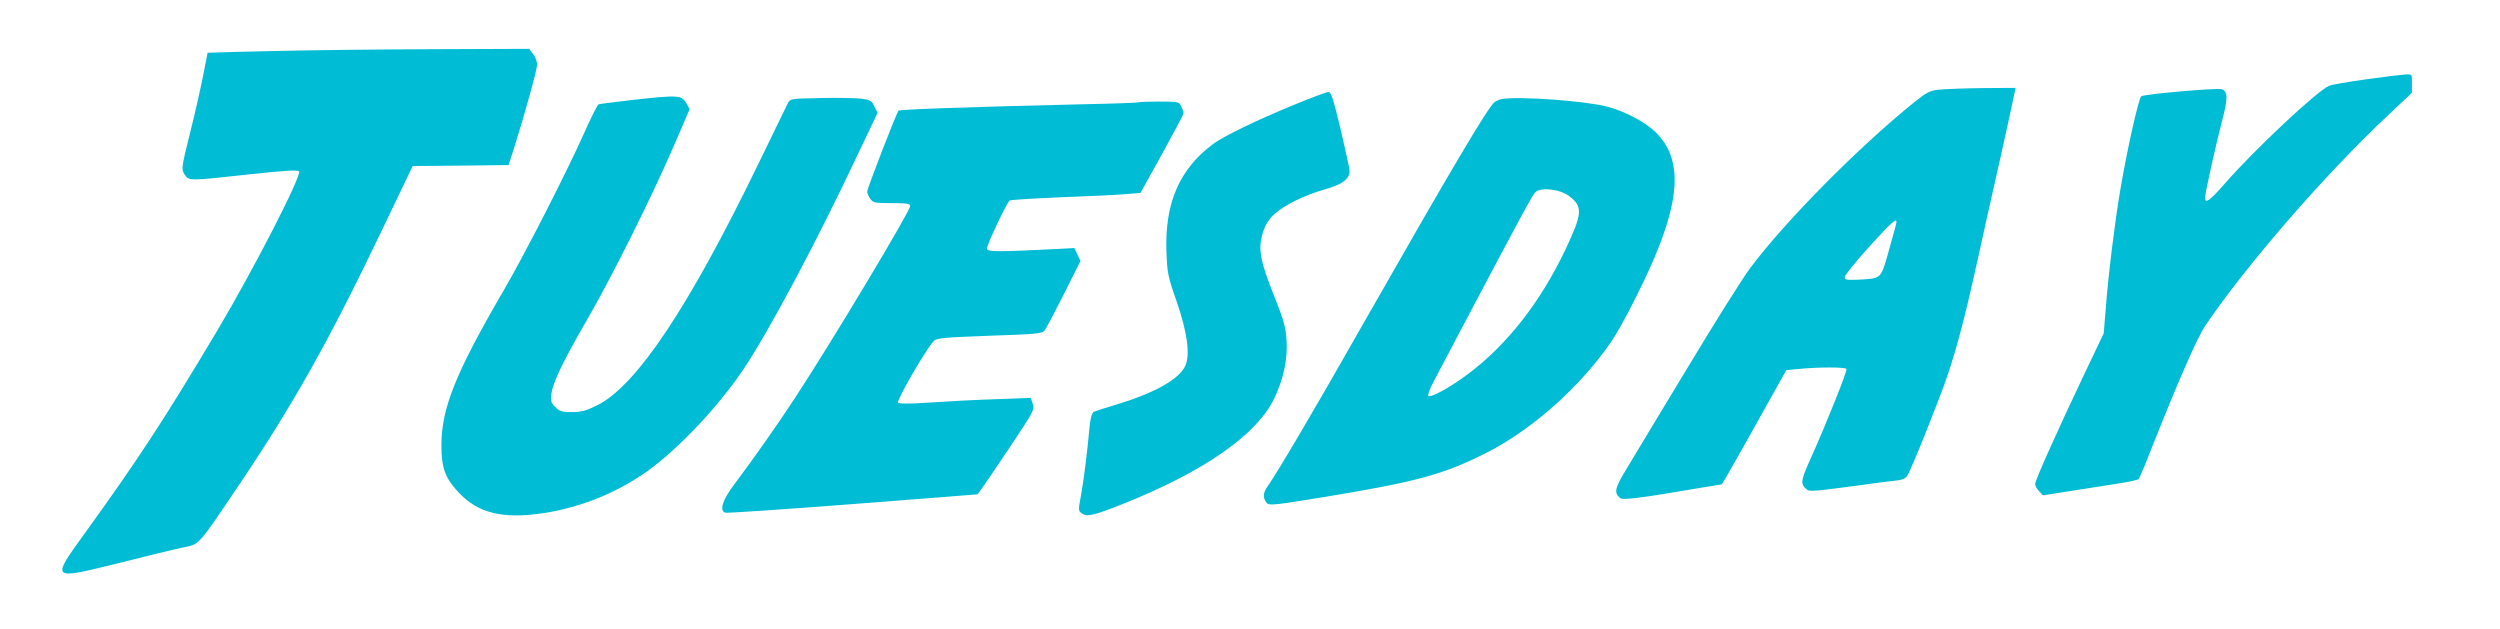
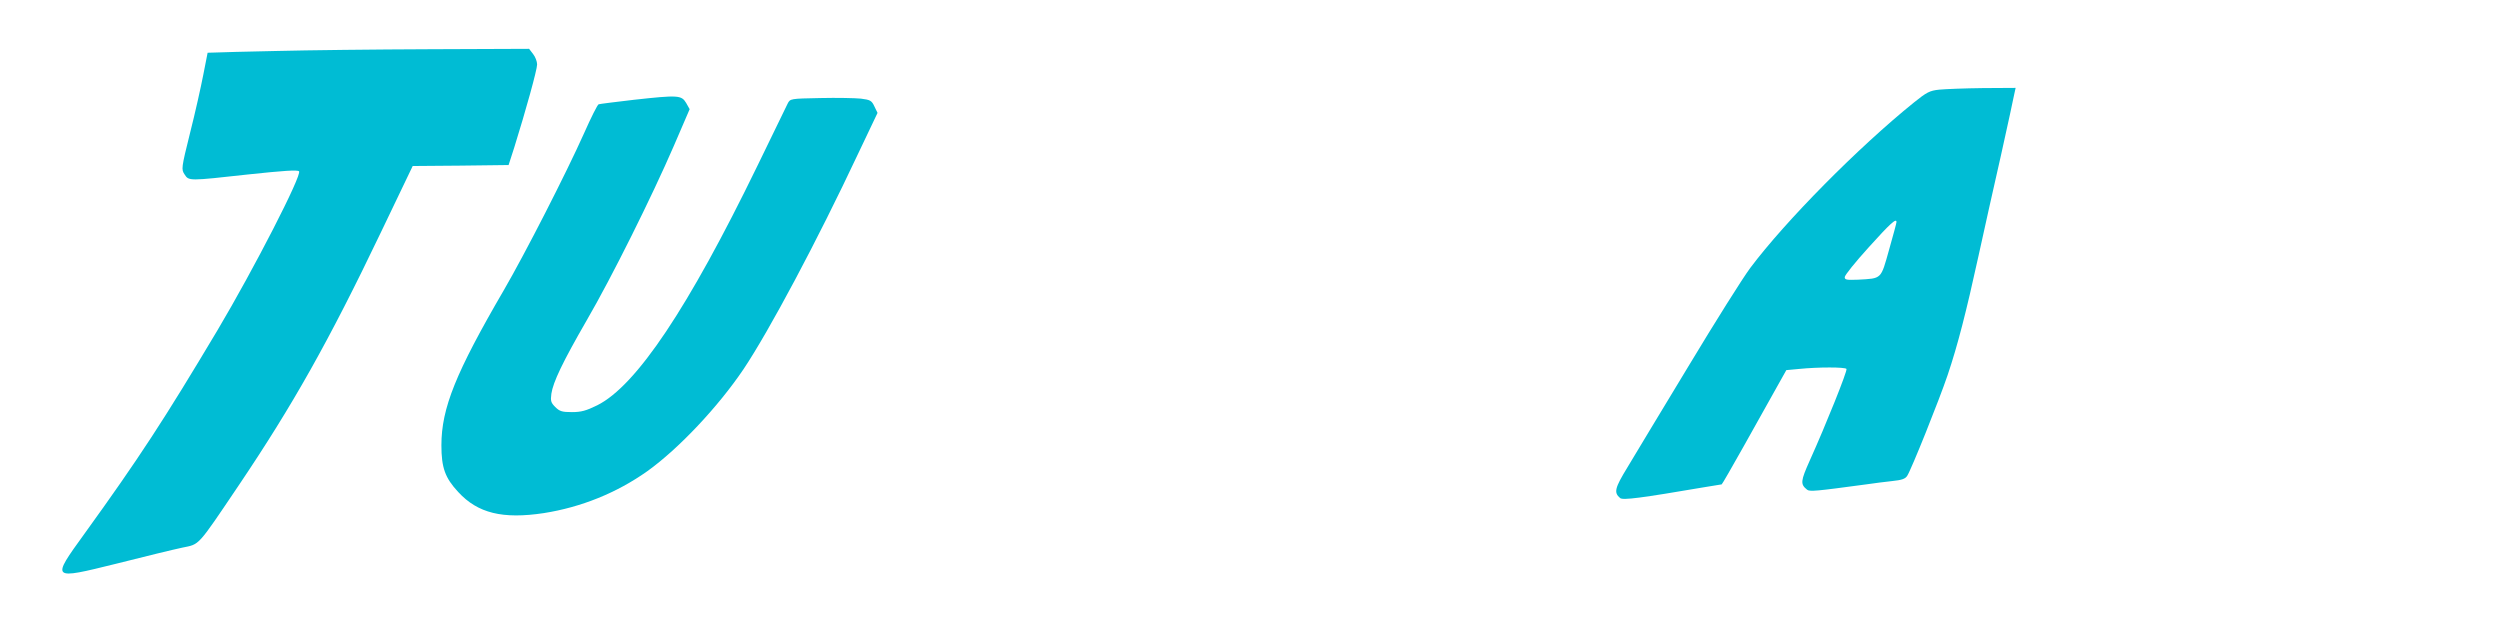
<svg xmlns="http://www.w3.org/2000/svg" version="1.0" width="1280pt" height="322pt" viewBox="0 0 1280 322" preserveAspectRatio="xMidYMid meet">
  <g transform="translate(0,322) scale(0.1,-0.1)" fill="#00bcd4" stroke="none">
    <path d="M1415 2959 c-154 -3 -296 -7 -316 -8 l-36 -1 -22 -112 c-12 -62 -42 -197 -68 -299 -45 -181 -45 -186 -28 -212 22 -34 20 -34 327 0 179 19 251 24 259 16 17 -17 -231 -500 -417 -813 -275 -461 -401 -654 -681 -1042 -172 -238 -173 -237 163 -154 142 36 294 73 337 82 91 19 74 0 292 323 274 407 458 733 725 1291 l163 340 246 2 245 3 29 90 c59 189 117 398 117 425 0 15 -9 39 -21 54 l-20 26 -507 -2 c-279 -1 -633 -5 -787 -9z" />
-     <path d="M12115 2814 c-93 -13 -179 -28 -190 -33 -63 -28 -384 -329 -534 -501 -77 -88 -101 -105 -101 -73 0 25 53 263 88 398 29 110 29 147 -2 158 -23 8 -401 -25 -413 -36 -14 -14 -72 -272 -107 -479 -28 -164 -62 -438 -75 -614 l-10 -121 -102 -214 c-138 -291 -249 -538 -249 -557 0 -9 9 -25 20 -37 l20 -21 147 23 c82 13 190 30 242 38 52 8 97 18 101 22 4 4 36 80 70 168 136 342 229 554 270 616 210 311 614 776 937 1079 l122 115 0 48 c1 47 1 47 -31 46 -18 -1 -109 -12 -203 -25z" />
    <path d="M9929 2761 c-49 -5 -64 -13 -130 -66 -285 -230 -657 -606 -837 -846 -39 -52 -181 -278 -317 -504 -136 -225 -277 -458 -312 -517 -66 -108 -71 -130 -38 -158 14 -12 106 0 434 56 46 8 85 14 86 14 2 0 52 87 111 192 59 106 133 238 164 293 l56 100 65 6 c98 10 237 10 243 0 6 -8 -105 -285 -188 -469 -47 -105 -49 -121 -14 -149 13 -11 44 -8 303 27 39 6 98 13 133 17 49 5 67 11 77 27 21 32 163 386 207 516 51 151 95 322 158 610 28 129 80 361 115 515 34 154 65 295 68 313 l7 32 -168 -1 c-92 -1 -192 -5 -223 -8z m-219 -678 c0 -5 -17 -68 -38 -142 -43 -153 -36 -146 -159 -153 -58 -2 -68 -1 -68 13 0 10 55 78 123 153 111 123 142 151 142 129z" />
-     <path d="M6620 2681 c-183 -75 -357 -159 -410 -199 -171 -128 -246 -301 -238 -547 4 -112 7 -129 53 -260 53 -154 69 -267 45 -325 -28 -69 -155 -141 -350 -200 -58 -17 -112 -35 -120 -39 -10 -6 -17 -32 -22 -82 -12 -133 -30 -273 -44 -349 -13 -69 -13 -76 3 -87 28 -21 56 -15 215 48 413 165 683 353 772 539 48 100 70 203 63 300 -4 63 -15 104 -62 221 -73 182 -84 243 -61 322 12 41 28 69 56 96 49 48 160 103 265 132 85 23 125 53 125 92 0 12 -21 109 -46 215 -37 154 -49 192 -62 191 -10 0 -91 -30 -182 -68z" />
    <path d="M3245 2709 c-93 -11 -175 -21 -180 -23 -6 -2 -39 -68 -74 -147 -93 -208 -303 -618 -411 -804 -247 -424 -320 -605 -320 -795 0 -115 19 -167 86 -239 100 -109 228 -140 439 -108 190 30 372 103 530 215 160 115 361 328 492 522 131 196 376 655 587 1104 l99 208 -16 33 c-14 30 -21 34 -69 40 -29 3 -123 5 -208 3 -153 -3 -154 -3 -167 -28 -7 -14 -77 -158 -156 -321 -353 -726 -619 -1124 -819 -1224 -57 -28 -82 -35 -130 -35 -50 0 -63 4 -85 26 -22 22 -25 31 -20 68 9 60 57 161 181 376 128 220 333 632 446 893 l81 188 -18 32 c-24 40 -41 41 -268 16z" />
-     <path d="M7690 2713 c-14 -3 -31 -10 -38 -16 -35 -28 -225 -350 -668 -1127 -257 -453 -442 -766 -495 -842 -22 -31 -24 -56 -5 -81 13 -17 29 -16 348 37 427 71 569 111 781 219 231 117 478 337 635 565 60 87 192 349 246 490 111 284 107 458 -12 580 -53 55 -163 113 -257 137 -115 29 -452 53 -535 38z m344 -497 c71 -54 69 -88 -20 -276 -129 -270 -300 -488 -503 -639 -89 -66 -186 -119 -198 -108 -4 5 8 38 28 75 19 37 102 193 183 347 266 503 319 600 335 619 25 29 127 19 175 -18z" />
-     <path d="M5829 2696 c-2 -2 -134 -7 -294 -10 -585 -14 -929 -26 -935 -33 -11 -14 -160 -398 -160 -414 0 -8 7 -25 16 -37 14 -20 23 -22 110 -22 77 0 94 -3 94 -15 0 -26 -393 -682 -588 -980 -88 -135 -214 -314 -314 -447 -58 -77 -76 -132 -45 -143 6 -3 300 17 652 44 l640 50 20 27 c11 15 77 112 147 217 120 180 126 190 116 219 l-11 31 -181 -7 c-100 -3 -250 -11 -335 -17 -100 -7 -157 -7 -163 -1 -10 10 143 274 182 315 15 16 46 19 286 28 237 8 271 11 282 27 8 9 52 93 99 186 l85 170 -16 33 -15 33 -93 -5 c-305 -15 -349 -15 -355 1 -4 12 93 220 116 247 4 4 122 11 262 17 139 5 289 12 331 16 l77 6 111 200 c60 109 110 203 110 208 0 5 -5 21 -12 35 -11 24 -14 25 -113 25 -56 0 -104 -2 -106 -4z" />
  </g>
</svg>